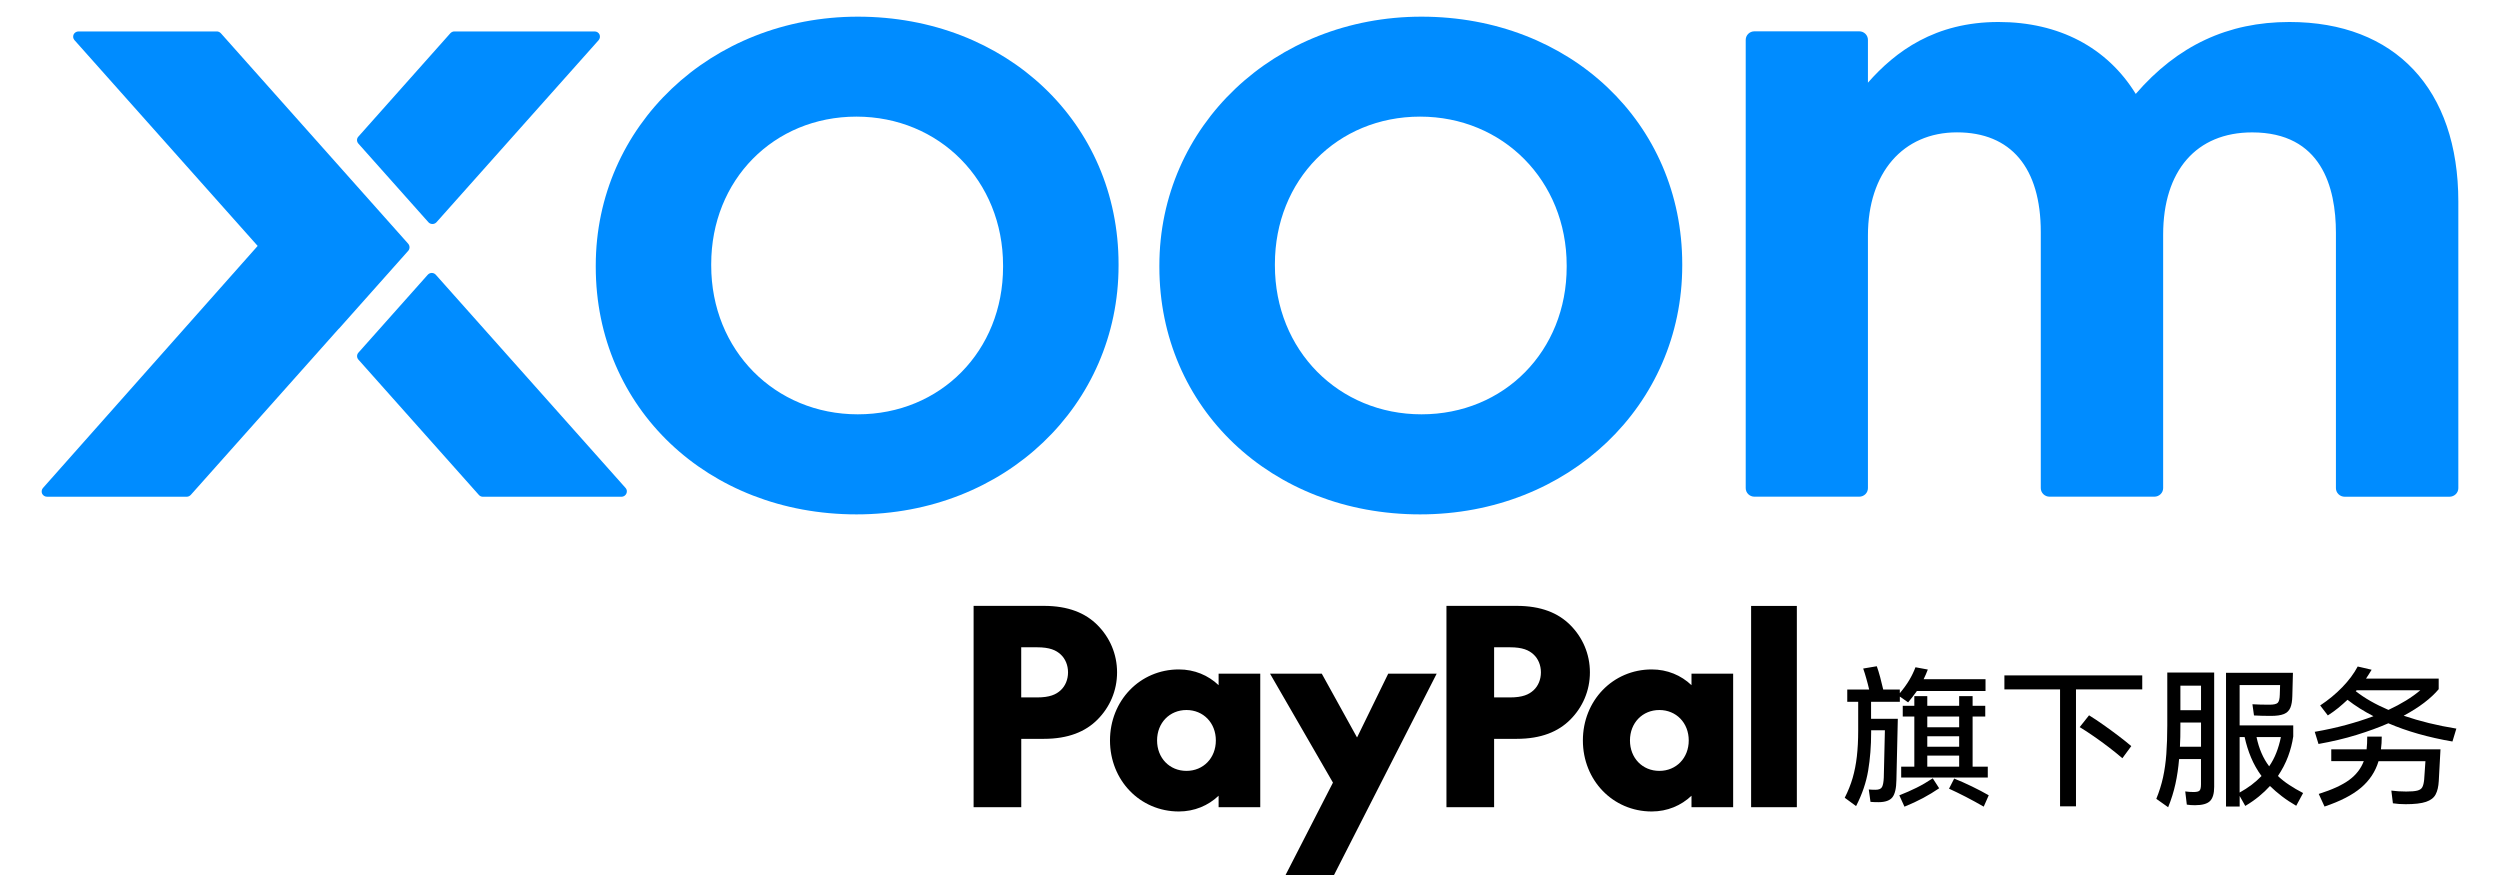
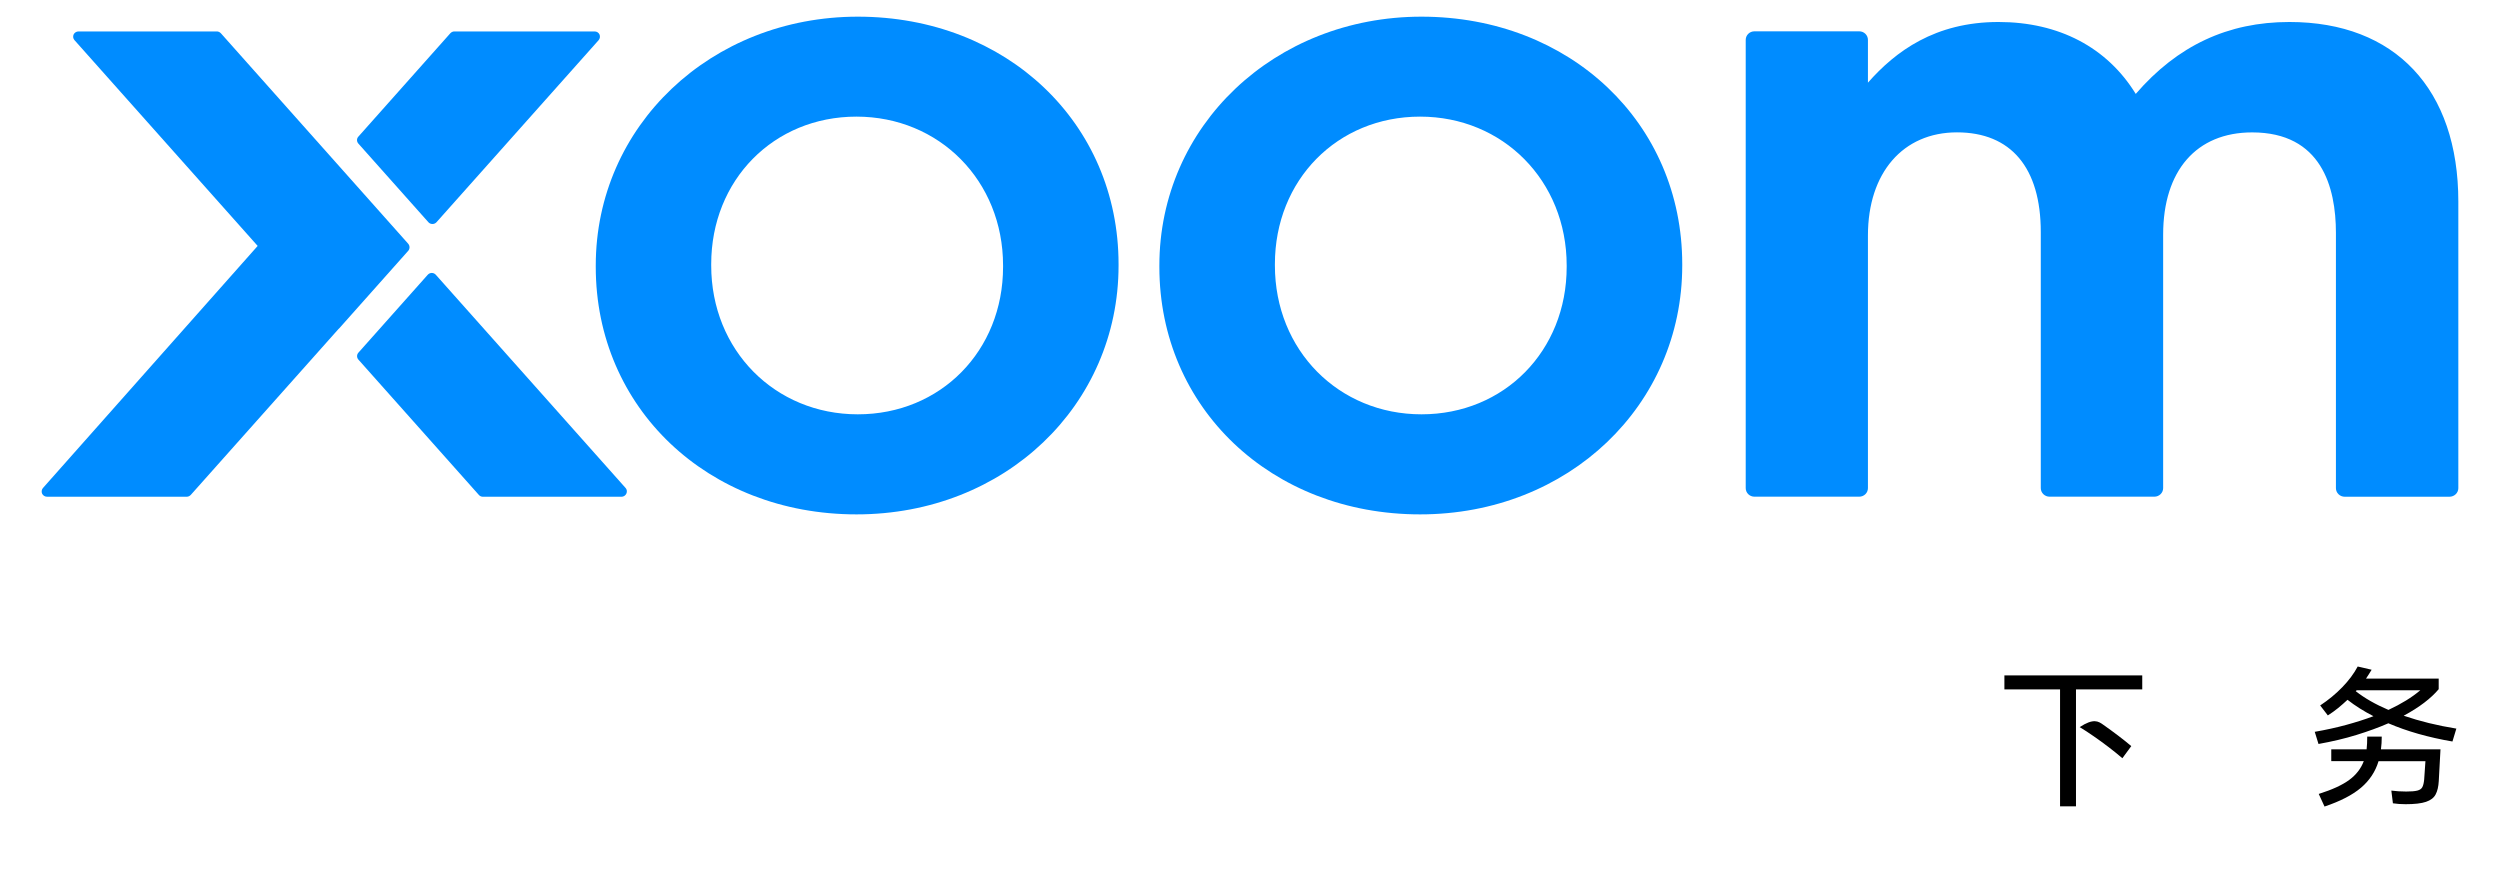
<svg xmlns="http://www.w3.org/2000/svg" width="300" height="105" viewBox="0 0 300 105" fill="none">
  <rect width="300" height="105" fill="white" />
  <g clip-path="url(#clip0_63_2025)">
    <path d="M102.942 2C85.304 2 71.491 15.114 71.491 31.863V32.029C71.491 48.962 84.942 61.726 102.776 61.726C120.611 61.726 134.227 48.611 134.227 31.863V31.701C134.227 14.768 120.781 2 102.942 2ZM85.345 31.697C85.345 21.604 92.839 13.995 102.772 13.995C112.705 13.995 120.368 21.676 120.368 31.858V32.025C120.368 42.112 112.87 49.718 102.937 49.718C93.004 49.718 85.345 42.041 85.345 31.854V31.692V31.697Z" fill="#008CFF" />
    <path d="M170.579 2C152.937 2 139.124 15.114 139.124 31.863V32.029C139.124 48.962 152.575 61.726 170.41 61.726C188.244 61.726 201.869 48.611 201.869 31.863V31.701C201.869 14.768 188.414 2 170.579 2ZM152.988 31.697C152.988 21.604 160.472 13.995 170.41 13.995C180.347 13.995 188.001 21.676 188.001 31.858V32.025C188.001 42.112 180.512 49.718 170.579 49.718C160.646 49.718 152.988 42.041 152.988 31.854V31.692V31.697Z" fill="#008CFF" />
    <path d="M274.726 2.639C267.351 2.639 261.307 5.463 256.29 11.269C252.86 5.692 247.068 2.639 239.818 2.639C232.205 2.639 227.459 6.165 224.152 9.92V4.788C224.152 4.217 223.689 3.758 223.102 3.758H210.541C209.949 3.758 209.486 4.217 209.486 4.788V58.573C209.486 59.144 209.949 59.603 210.541 59.603H223.102C223.689 59.603 224.152 59.144 224.152 58.573V28.256C224.152 20.736 228.357 15.883 234.837 15.883C241.317 15.883 244.894 20.129 244.894 27.847V58.573C244.894 59.144 245.371 59.603 245.949 59.603H258.519C259.101 59.603 259.578 59.144 259.578 58.573V28.157C259.578 20.475 263.568 15.888 270.259 15.888C278.569 15.888 280.311 22.454 280.311 27.95V58.578C280.311 59.149 280.784 59.608 281.366 59.608H293.936C294.518 59.608 295 59.149 295 58.578V24.195C295 10.698 287.424 2.639 274.73 2.639" fill="#008CFF" />
    <path d="M51.405 26.664C51.52 26.803 51.703 26.88 51.896 26.88C52.088 26.88 52.258 26.799 52.382 26.664L71.84 4.815C72 4.622 72.037 4.357 71.941 4.141C71.835 3.911 71.611 3.772 71.349 3.772H54.528C54.344 3.772 54.17 3.853 54.042 3.988L42.999 16.401C42.788 16.635 42.788 16.981 42.999 17.224L51.405 26.664Z" fill="#008CFF" />
    <path d="M48.997 29.263L26.513 4.001C26.384 3.866 26.215 3.772 26.026 3.772H9.421C9.178 3.772 8.939 3.916 8.834 4.136C8.733 4.361 8.77 4.627 8.935 4.815L30.92 29.511L5.151 58.564C4.991 58.753 4.954 59.018 5.055 59.243C5.165 59.464 5.39 59.608 5.647 59.608H22.417C22.601 59.608 22.78 59.513 22.903 59.378L40.619 39.481C40.66 39.45 40.678 39.432 40.697 39.414L48.993 30.091C49.194 29.857 49.194 29.497 48.993 29.263" fill="#008CFF" />
    <path d="M75.068 58.555L52.299 32.974C52.175 32.834 52.001 32.753 51.813 32.753C51.625 32.753 51.451 32.834 51.327 32.974L43.013 42.315C42.797 42.553 42.797 42.904 42.999 43.142L57.472 59.401C57.596 59.54 57.775 59.612 57.958 59.612H74.578C74.834 59.612 75.064 59.455 75.165 59.23C75.27 59.009 75.238 58.735 75.068 58.555Z" fill="#008CFF" />
-     <path d="M222.721 96.725L221.368 95.731C221.767 94.948 222.084 94.157 222.318 93.356C222.547 92.56 222.717 91.701 222.822 90.779C222.928 89.862 222.983 88.827 222.983 87.689V84.213H221.671V82.742H224.299C224.198 82.311 224.088 81.874 223.959 81.429C223.836 80.979 223.707 80.579 223.583 80.224L225.216 79.949C225.354 80.332 225.487 80.768 225.62 81.263C225.753 81.757 225.872 82.252 225.986 82.742H227.977V83.183C228.44 82.63 228.816 82.108 229.114 81.609C229.408 81.114 229.655 80.602 229.857 80.071L231.338 80.345C231.187 80.75 231.017 81.137 230.834 81.505H238.263V82.922H230.027C229.715 83.363 229.362 83.817 228.976 84.285L227.981 83.588V84.213H224.528V86.255H227.738L227.569 93.594C227.555 94.588 227.394 95.281 227.092 95.672C226.784 96.064 226.225 96.261 225.413 96.261C225.253 96.261 225.083 96.261 224.918 96.252C224.753 96.243 224.597 96.239 224.459 96.225L224.253 94.737C224.491 94.759 224.757 94.773 225.06 94.773C225.473 94.773 225.734 94.66 225.849 94.431C225.964 94.206 226.032 93.828 226.055 93.298L226.188 87.631H224.537V87.887C224.537 89.52 224.418 91.044 224.18 92.47C223.941 93.891 223.46 95.308 222.735 96.72H222.721V96.725ZM227.917 95.439C228.669 95.146 229.362 94.836 229.999 94.521C230.637 94.206 231.279 93.828 231.93 93.397L232.7 94.593C232.086 95.011 231.444 95.398 230.77 95.762C230.095 96.122 229.348 96.473 228.536 96.801L227.917 95.439ZM228.142 91.998H229.719V85.98H228.33V84.694H229.719V83.534H231.274V84.694H235.099V83.534H236.713V84.694H238.231V85.98H236.713V91.998H238.534V93.302H228.142V91.998ZM231.274 87.271H235.099V85.985H231.274V87.271ZM231.274 89.605H235.099V88.355H231.274V89.605ZM231.274 91.998H235.099V90.676H231.274V91.998ZM238.047 96.797C237.346 96.392 236.63 96.001 235.892 95.618C235.154 95.241 234.484 94.912 233.883 94.642L234.503 93.428C235.177 93.698 235.892 94.013 236.64 94.377C237.387 94.741 238.057 95.092 238.648 95.434L238.047 96.797Z" fill="black" />
-     <path d="M240.524 81.051H257.07V82.724H249.118V96.761H247.206V82.724H240.528V81.051H240.524ZM254.685 90.986C254.185 90.559 253.64 90.114 253.043 89.659C252.447 89.205 251.851 88.769 251.25 88.355C250.65 87.937 250.085 87.568 249.563 87.253L250.686 85.837C251.223 86.169 251.791 86.543 252.392 86.97C252.993 87.393 253.585 87.824 254.167 88.265C254.749 88.706 255.277 89.129 255.754 89.533L254.685 90.986Z" fill="black" />
-     <path d="M260.184 96.873L258.757 95.861C259.106 95.002 259.377 94.143 259.565 93.284C259.753 92.425 259.886 91.494 259.959 90.487C260.032 89.479 260.074 88.333 260.074 87.046V80.7H265.701V94.422C265.701 95.232 265.531 95.803 265.196 96.131C264.861 96.459 264.261 96.626 263.394 96.626C263.018 96.626 262.692 96.603 262.417 96.554L262.229 94.971C262.389 94.993 262.559 95.016 262.724 95.025C262.889 95.034 263.064 95.043 263.238 95.043C263.6 95.043 263.839 94.984 263.949 94.867C264.063 94.75 264.118 94.494 264.118 94.103V91.085H261.491C261.404 92.142 261.257 93.136 261.05 94.076C260.844 95.016 260.555 95.942 260.179 96.864V96.873H260.184ZM261.647 87.177C261.647 87.609 261.647 88.022 261.637 88.427C261.633 88.832 261.614 89.223 261.592 89.605H264.123V86.7H261.647V87.177ZM264.123 82.284H261.647V85.225H264.123V82.284ZM267.122 96.779V80.736H275.152L275.079 83.534C275.065 84.123 274.987 84.591 274.836 84.942C274.684 85.292 274.428 85.54 274.056 85.688C273.689 85.837 273.171 85.908 272.506 85.908C271.768 85.908 271.094 85.89 270.479 85.855L270.291 84.51C270.906 84.546 271.58 84.564 272.318 84.564C272.832 84.564 273.166 84.492 273.322 84.343C273.478 84.195 273.561 83.871 273.575 83.367L273.611 82.207H268.755V87.046H275.189V88.373C275.074 89.169 274.868 89.97 274.57 90.775C274.267 91.58 273.863 92.358 273.35 93.122C273.749 93.5 274.198 93.86 274.703 94.188C275.203 94.521 275.757 94.845 276.372 95.164L275.547 96.693C274.909 96.325 274.331 95.942 273.813 95.542C273.295 95.142 272.822 94.737 272.396 94.319C272.006 94.75 271.566 95.164 271.075 95.569C270.58 95.974 270.034 96.356 269.433 96.711L268.759 95.515V96.783H267.122V96.779ZM268.755 88.445V95.106C269.268 94.822 269.741 94.516 270.181 94.188C270.617 93.855 271.02 93.5 271.382 93.122C270.869 92.425 270.452 91.683 270.126 90.905C269.8 90.127 269.544 89.308 269.356 88.45H268.755V88.445ZM270.782 88.445C271.071 89.83 271.575 91.004 272.3 91.957C272.639 91.467 272.923 90.932 273.153 90.347C273.382 89.767 273.57 89.129 273.708 88.445H270.782Z" fill="black" />
+     <path d="M240.524 81.051H257.07V82.724H249.118V96.761H247.206V82.724H240.528V81.051H240.524ZM254.685 90.986C254.185 90.559 253.64 90.114 253.043 89.659C252.447 89.205 251.851 88.769 251.25 88.355C250.65 87.937 250.085 87.568 249.563 87.253C251.223 86.169 251.791 86.543 252.392 86.97C252.993 87.393 253.585 87.824 254.167 88.265C254.749 88.706 255.277 89.129 255.754 89.533L254.685 90.986Z" fill="black" />
    <path d="M277.762 87.82C279.101 87.586 280.357 87.312 281.531 86.992C282.705 86.673 283.801 86.322 284.815 85.944C283.65 85.342 282.613 84.69 281.701 83.975C281.339 84.316 280.958 84.649 280.568 84.969C280.174 85.288 279.766 85.58 279.339 85.85L278.422 84.654C279.408 84.001 280.293 83.273 281.077 82.463C281.861 81.654 282.476 80.826 282.925 79.981L284.595 80.368C284.393 80.709 284.168 81.065 283.92 81.433H292.643V82.702C292.193 83.242 291.616 83.781 290.909 84.321C290.203 84.861 289.382 85.382 288.442 85.886C290.368 86.547 292.473 87.064 294.762 87.433L294.294 88.98C292.854 88.737 291.492 88.427 290.203 88.063C288.914 87.698 287.713 87.271 286.603 86.794C285.452 87.298 284.177 87.761 282.779 88.193C281.38 88.625 279.857 88.985 278.22 89.277L277.771 87.824H277.762V87.82ZM278.94 96.779L278.248 95.272C279.848 94.768 281.063 94.211 281.898 93.599C282.733 92.987 283.315 92.232 283.654 91.337H279.752V89.92H283.994C284.044 89.466 284.067 88.958 284.067 88.395H285.81C285.81 88.935 285.778 89.443 285.714 89.92H292.858L292.652 93.73C292.615 94.391 292.492 94.926 292.276 95.331C292.065 95.735 291.68 96.032 291.12 96.221C290.561 96.41 289.749 96.504 288.671 96.504C288.41 96.504 288.144 96.495 287.883 96.477C287.621 96.459 287.378 96.432 287.149 96.396L286.961 94.872C287.511 94.944 288.107 94.984 288.745 94.984C289.332 94.984 289.777 94.948 290.075 94.872C290.373 94.8 290.579 94.656 290.685 94.449C290.79 94.242 290.863 93.941 290.9 93.55L291.052 91.341H285.425C285.049 92.592 284.347 93.653 283.324 94.525C282.297 95.398 280.834 96.149 278.936 96.788V96.779H278.94ZM282.691 82.945C283.755 83.781 285.062 84.528 286.612 85.189C288.162 84.465 289.437 83.682 290.437 82.832H282.801C282.765 82.868 282.728 82.904 282.687 82.945H282.691Z" fill="black" />
-     <path d="M210.133 96.864H215.622V72.709H210.133V96.864ZM199.122 92.506C197.095 92.506 195.596 90.968 195.596 88.854C195.596 86.74 197.1 85.202 199.122 85.202C201.144 85.202 202.649 86.74 202.649 88.854C202.649 90.968 201.144 92.506 199.122 92.506ZM198.21 97.377C200.071 97.377 201.736 96.671 202.979 95.488V96.864H207.978V80.844H202.979V82.221C201.736 81.033 200.071 80.332 198.21 80.332C193.536 80.332 189.946 84.078 189.946 88.854C189.946 93.63 193.541 97.377 198.21 97.377ZM142.376 92.506C140.349 92.506 138.849 90.968 138.849 88.854C138.849 86.74 140.354 85.202 142.376 85.202C144.398 85.202 145.902 86.74 145.902 88.854C145.902 90.968 144.398 92.506 142.376 92.506ZM141.463 97.377C143.325 97.377 144.99 96.671 146.233 95.488V96.864H151.231V80.844H146.233V82.221C144.99 81.033 143.325 80.332 141.463 80.332C136.79 80.332 133.199 84.078 133.199 88.854C133.199 93.63 136.795 97.377 141.463 97.377ZM179.293 83.696V77.674H181.187C182.723 77.674 183.475 78.025 184.03 78.537C184.585 79.05 184.91 79.819 184.91 80.682C184.91 81.546 184.585 82.315 184.03 82.828C183.475 83.34 182.723 83.691 181.187 83.691H179.293V83.696ZM173.574 96.864H179.293V88.661H182.003C184.942 88.661 187.002 87.797 188.437 86.354C189.909 84.879 190.789 82.895 190.789 80.682C190.789 78.47 189.909 76.486 188.437 75.011C187.002 73.567 184.942 72.704 182.003 72.704H173.574V96.86V96.864ZM154.267 105H160.082L172.4 80.844H166.585L162.861 88.468H162.829L158.615 80.844H152.405L159.954 93.914L154.267 105ZM122.546 83.696V77.674H124.44C125.977 77.674 126.729 78.025 127.284 78.537C127.839 79.05 128.164 79.819 128.164 80.682C128.164 81.546 127.839 82.315 127.284 82.828C126.729 83.34 125.977 83.691 124.44 83.691H122.546V83.696ZM116.832 96.864H122.551V88.661H125.261C128.201 88.661 130.26 87.797 131.695 86.354C133.167 84.879 134.048 82.895 134.048 80.682C134.048 78.47 133.167 76.486 131.695 75.011C130.26 73.567 128.201 72.704 125.261 72.704H116.832V96.86V96.864Z" fill="black" />
  </g>
  <defs>
    <clipPath id="clip0_63_2025">
      <rect width="290" height="103" fill="white" transform="translate(5 2)" />
    </clipPath>
  </defs>
</svg>